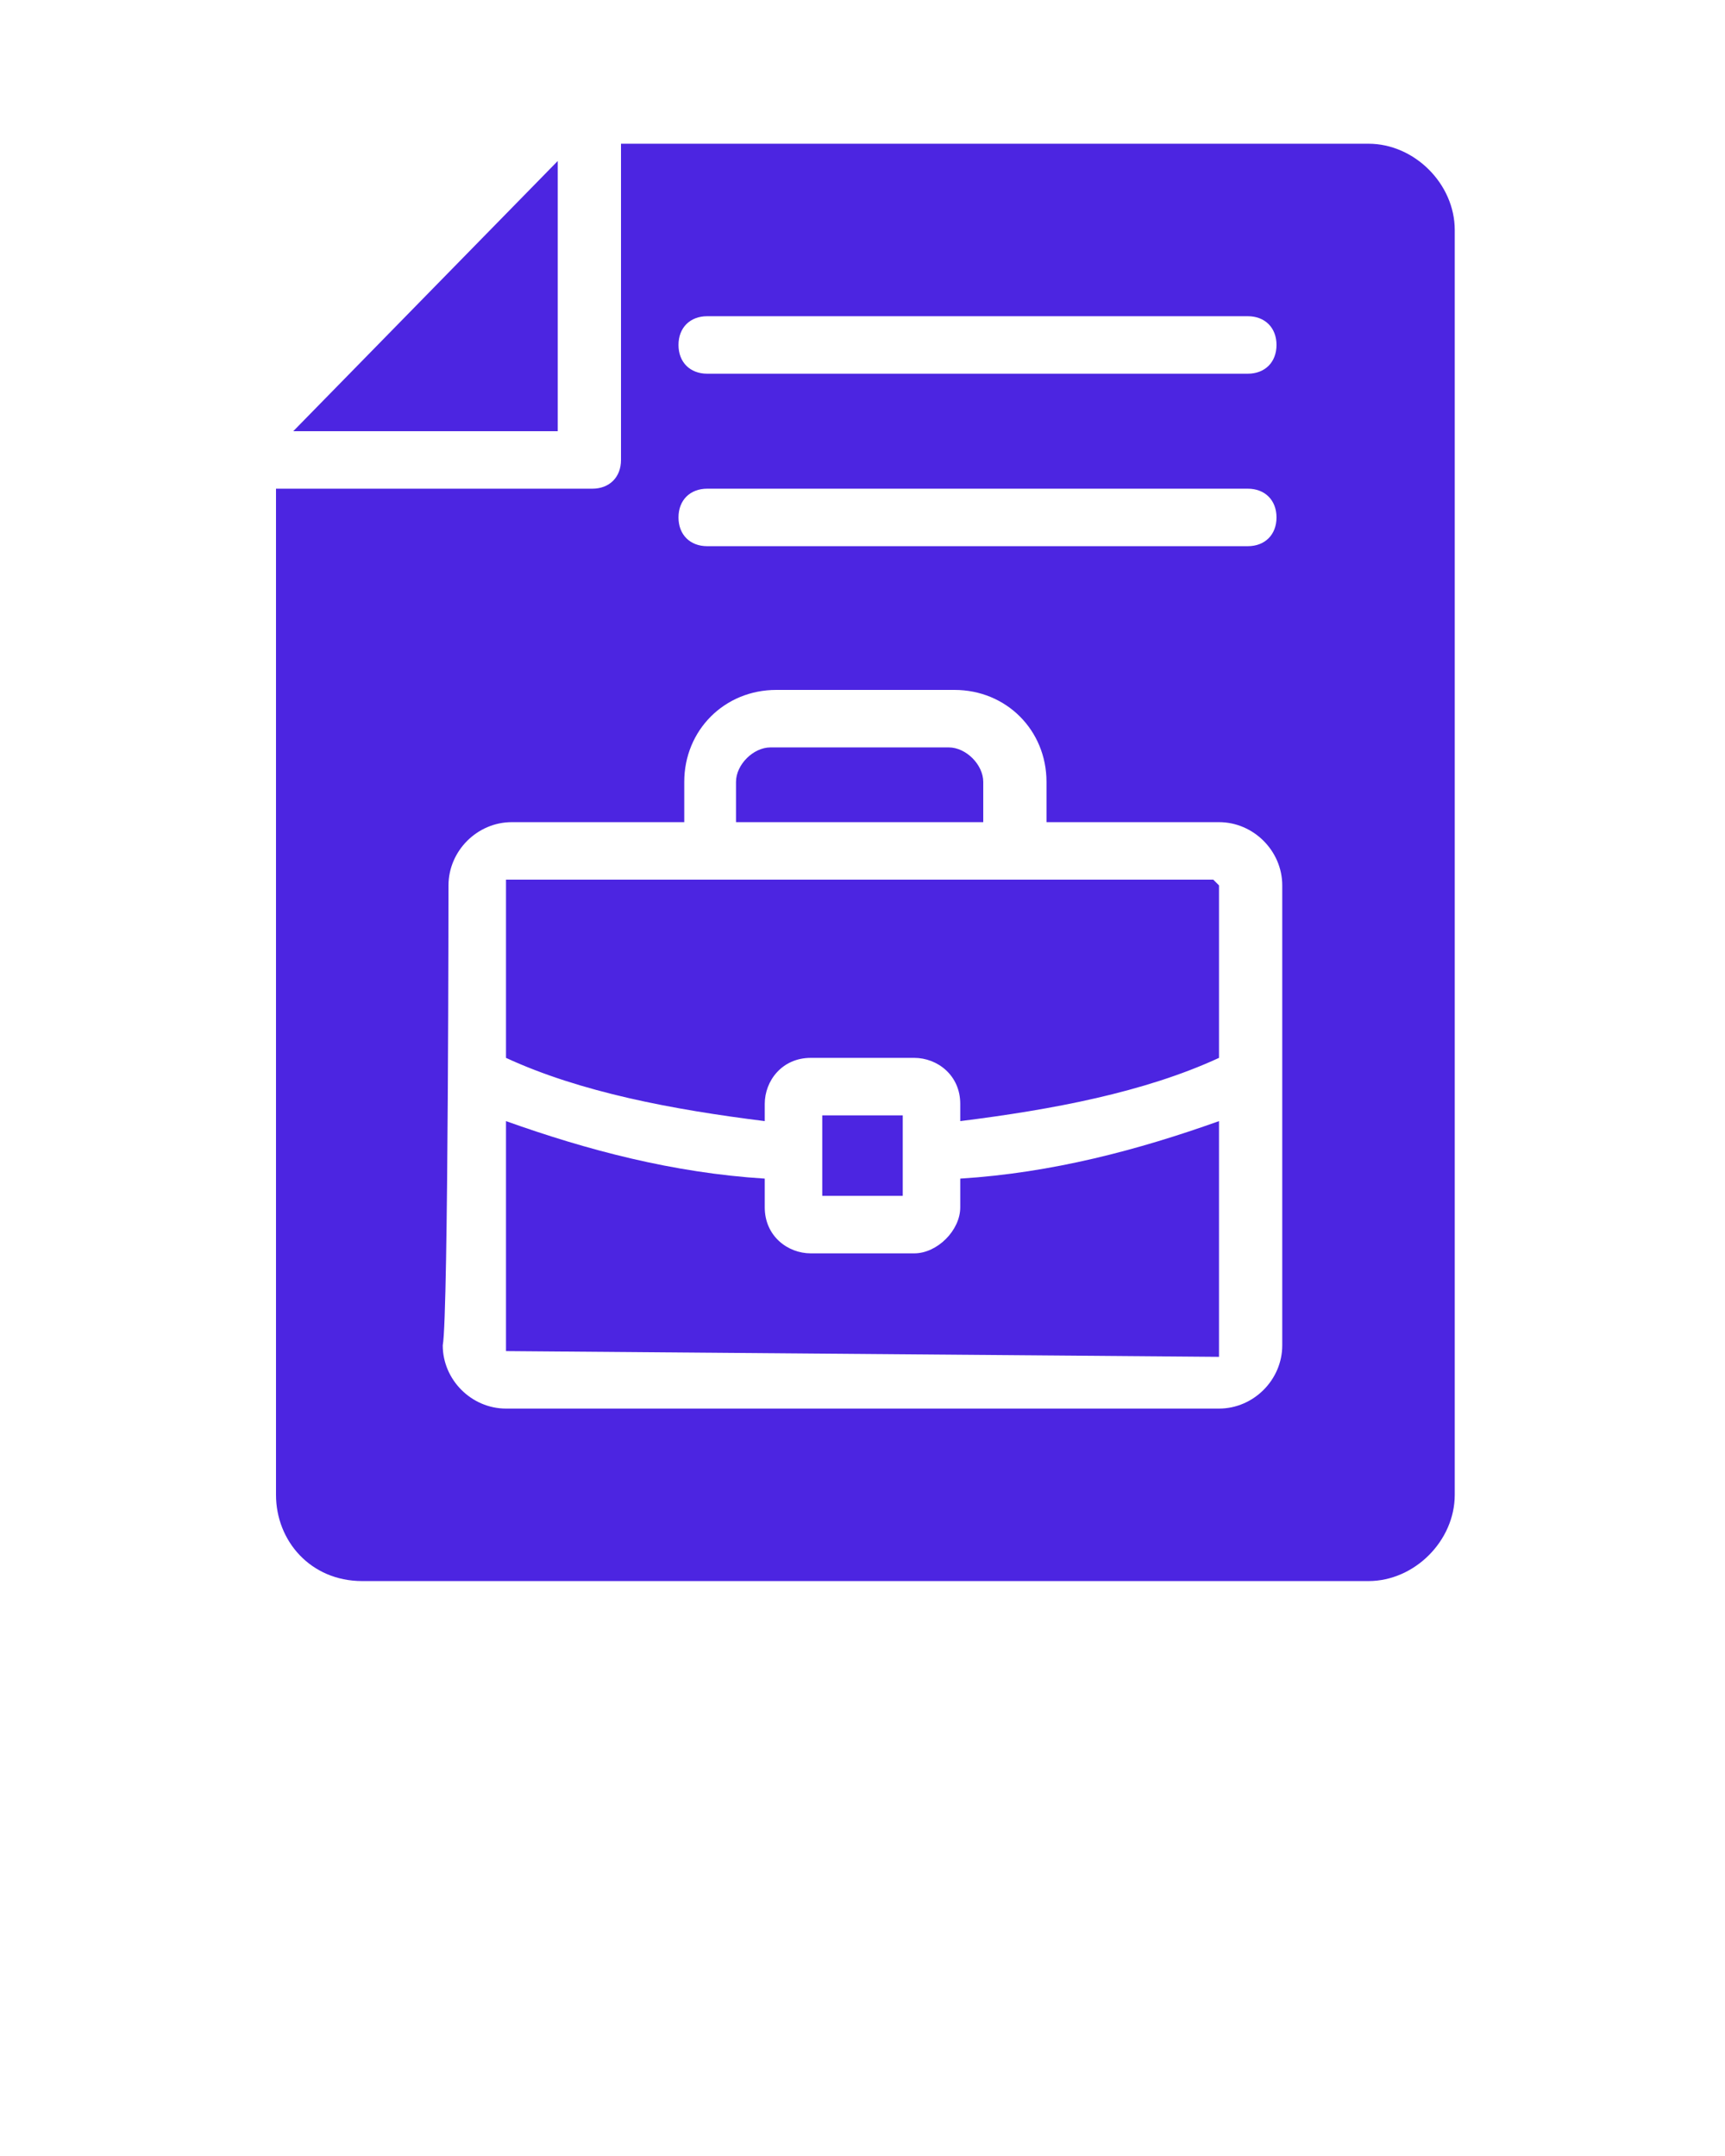
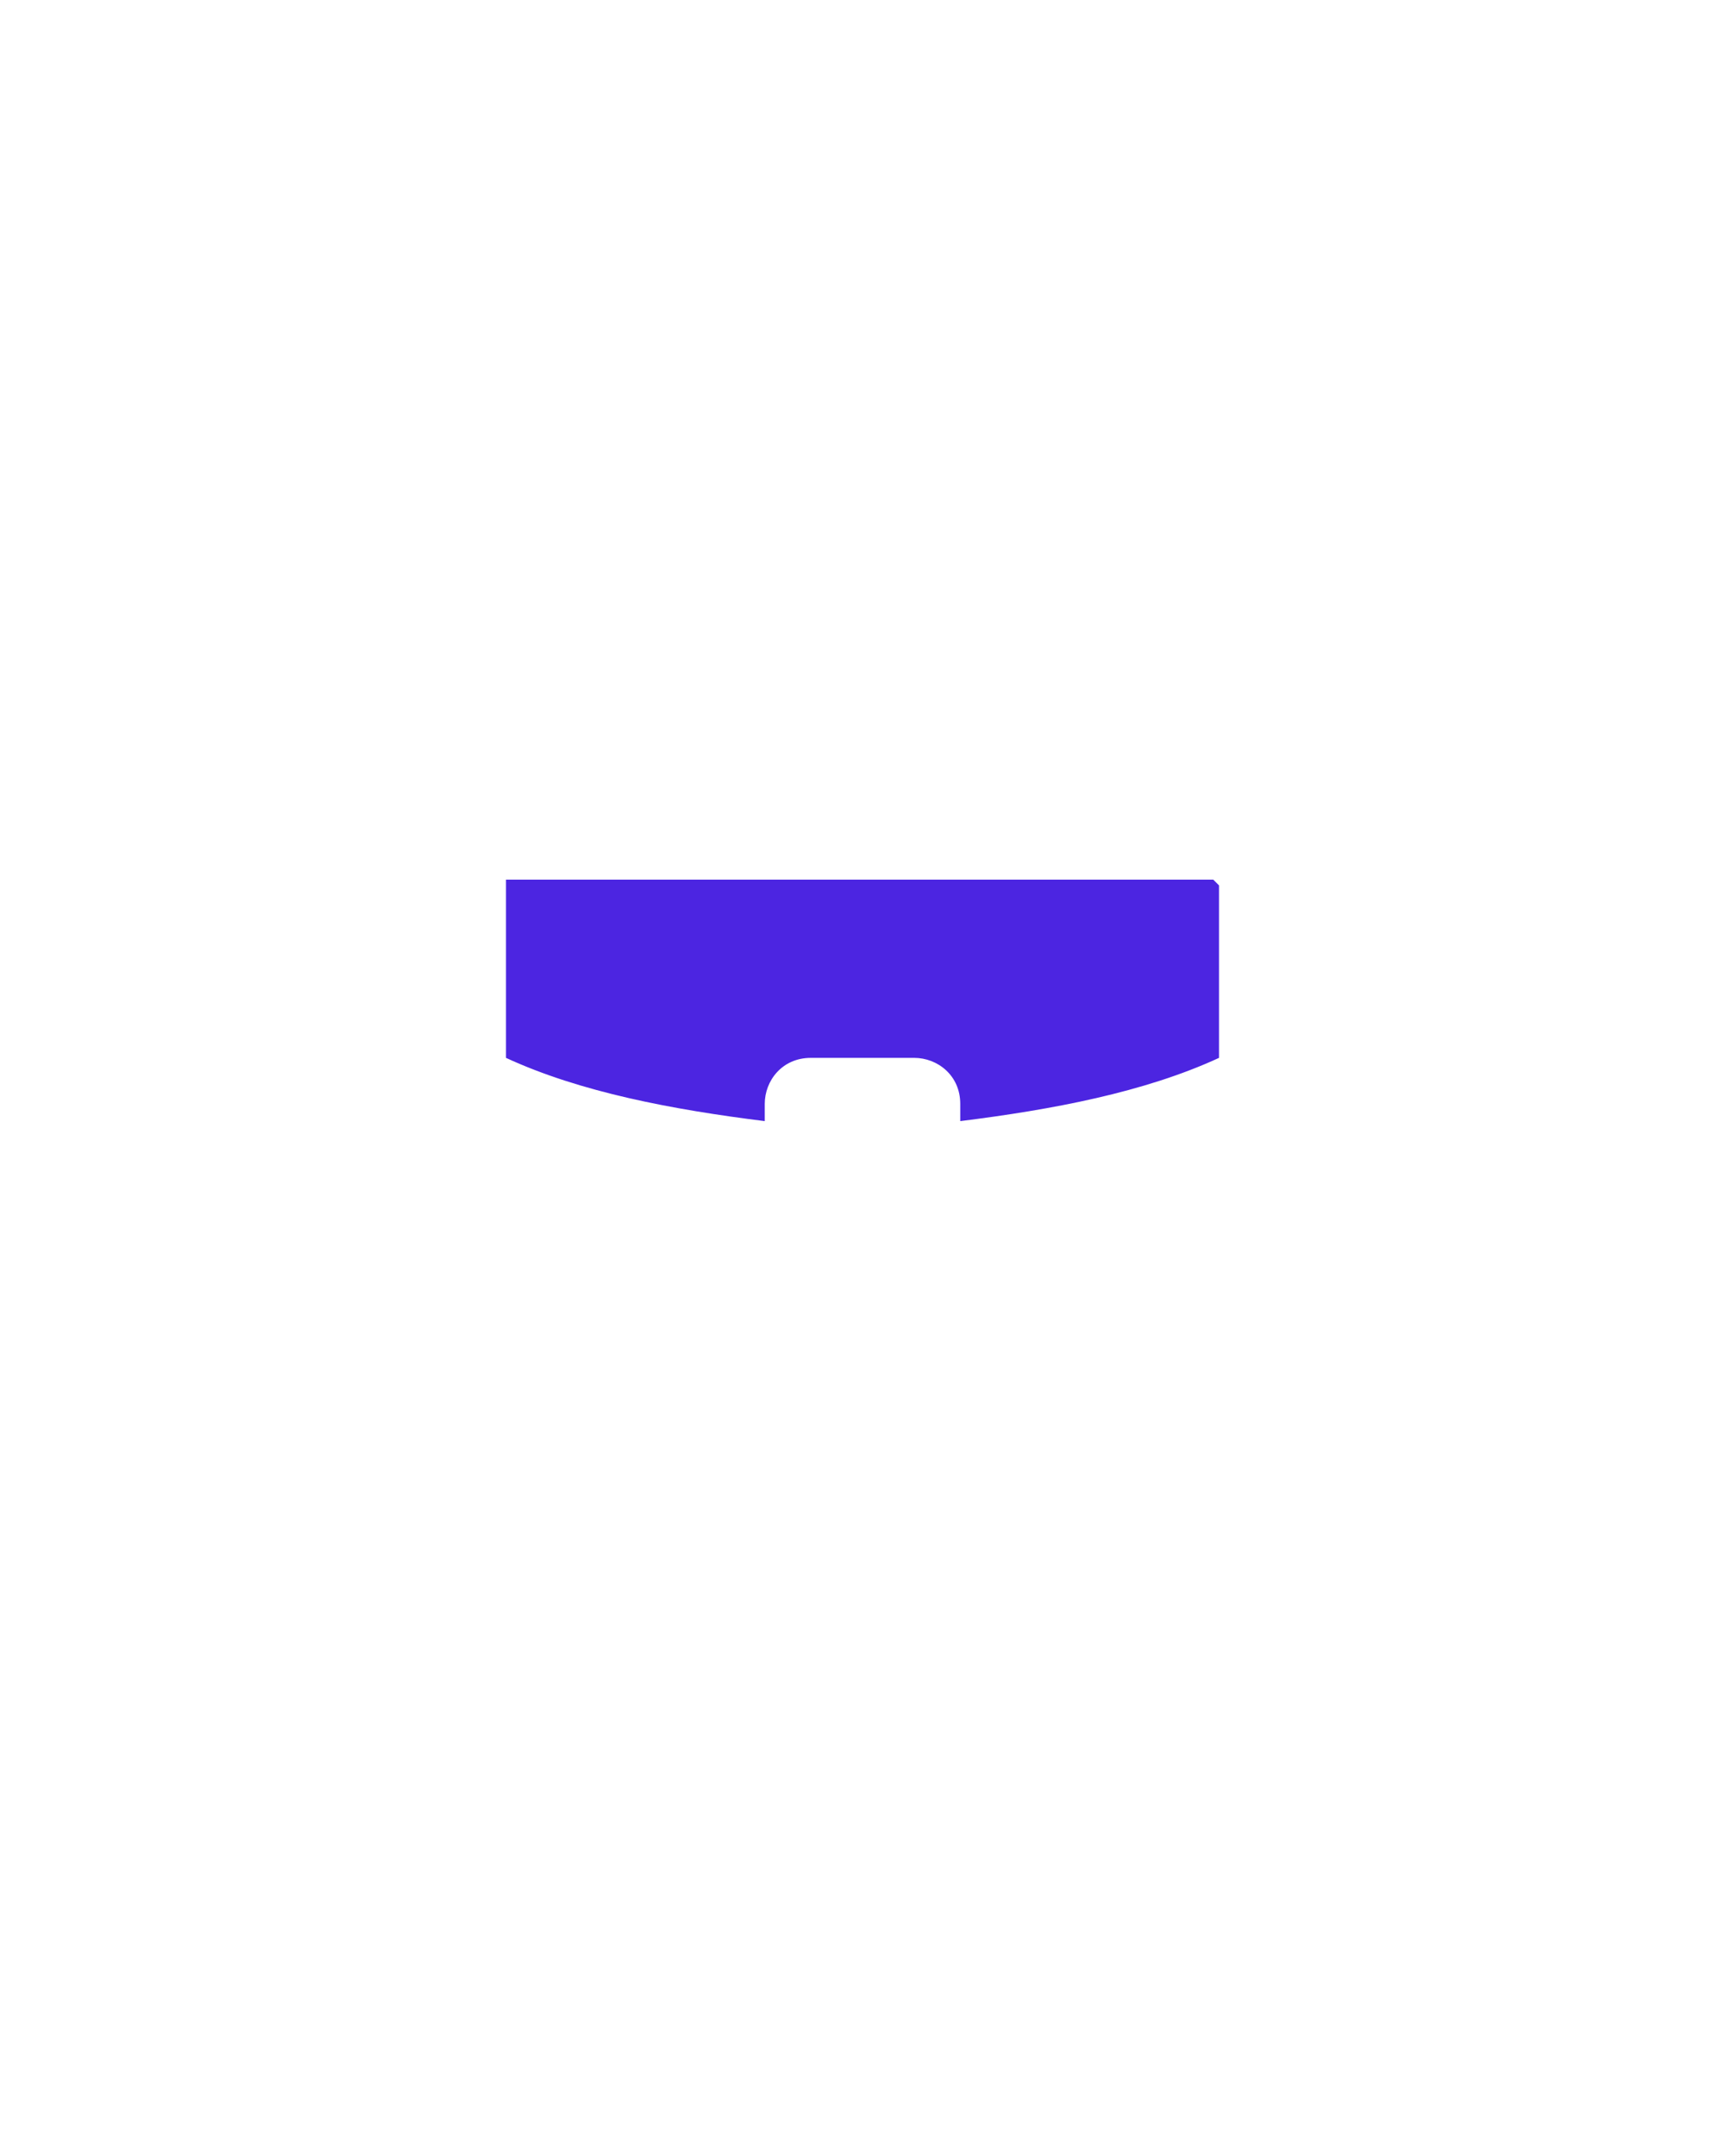
<svg xmlns="http://www.w3.org/2000/svg" version="1.1" x="0px" y="0px" viewBox="0 0 30 37.5" style="enable-background:new 0 0 30 30;" xml:space="preserve">
  <g>
    <g>
-       <polygon fill="#4C25E1" points="9.7,7.5 9.7,2.8 5.1,7.5   " />
-       <path fill="#4C25E1" d="M21.2,19.5c-1.4,0.5-2.9,0.9-4.5,1V21c0,0.4-0.4,0.8-0.8,0.8h-1.8c-0.4,0-0.8-0.3-0.8-0.8v-0.5c-1.6-0.1-3.1-0.5-4.5-1    l0,4l12.4,0.1L21.2,19.5z" />
-       <path fill="#4C25E1" d="M17.1,13.6c0-0.3-0.3-0.6-0.6-0.6h-3.1c-0.3,0-0.6,0.3-0.6,0.6v0.7h4.3V13.6z" />
-       <path fill="#4C25E1" d="M14.3,20.8h1.4c0-0.1,0-1.5,0-1.4h-1.4C14.3,19.5,14.3,20.9,14.3,20.8z" />
-       <path fill="#4C25E1" d="M6.3,27.5h17.5c0.8,0,1.5-0.7,1.5-1.5V4c0-0.8-0.7-1.5-1.5-1.5h-13V8c0,0.3-0.2,0.5-0.5,0.5H4.8V26    C4.8,26.8,5.4,27.5,6.3,27.5z M12.3,5.5h9.4c0.3,0,0.5,0.2,0.5,0.5S22,6.5,21.7,6.5h-9.4c-0.3,0-0.5-0.2-0.5-0.5S12,5.5,12.3,5.5z     M12.3,8.5h9.4c0.3,0,0.5,0.2,0.5,0.5S22,9.5,21.7,9.5h-9.4c-0.3,0-0.5-0.2-0.5-0.5S12,8.5,12.3,8.5z M7.8,15.4    c0-0.6,0.5-1.1,1.1-1.1h3v-0.7c0-0.9,0.7-1.6,1.6-1.6h0h3.1h0c0.9,0,1.6,0.7,1.6,1.6v0.7h3c0.6,0,1.1,0.5,1.1,1.1c0,0.2,0,8.5,0,8    c0,0.6-0.5,1.1-1.1,1.1H8.8c-0.6,0-1.1-0.5-1.1-1.1C7.8,22.9,7.8,15.1,7.8,15.4z" />
      <path fill="#4C25E1" d="M13.3,19.2c0-0.4,0.3-0.8,0.8-0.8h1.8c0.4,0,0.8,0.3,0.8,0.8v0.3c1.6-0.2,3.2-0.5,4.5-1.1l0-3l-0.1-0.1    c-0.2,0-12.9,0-12.3,0l0,3.1c1.3,0.6,2.9,0.9,4.5,1.1V19.2z" />
    </g>
  </g>
</svg>